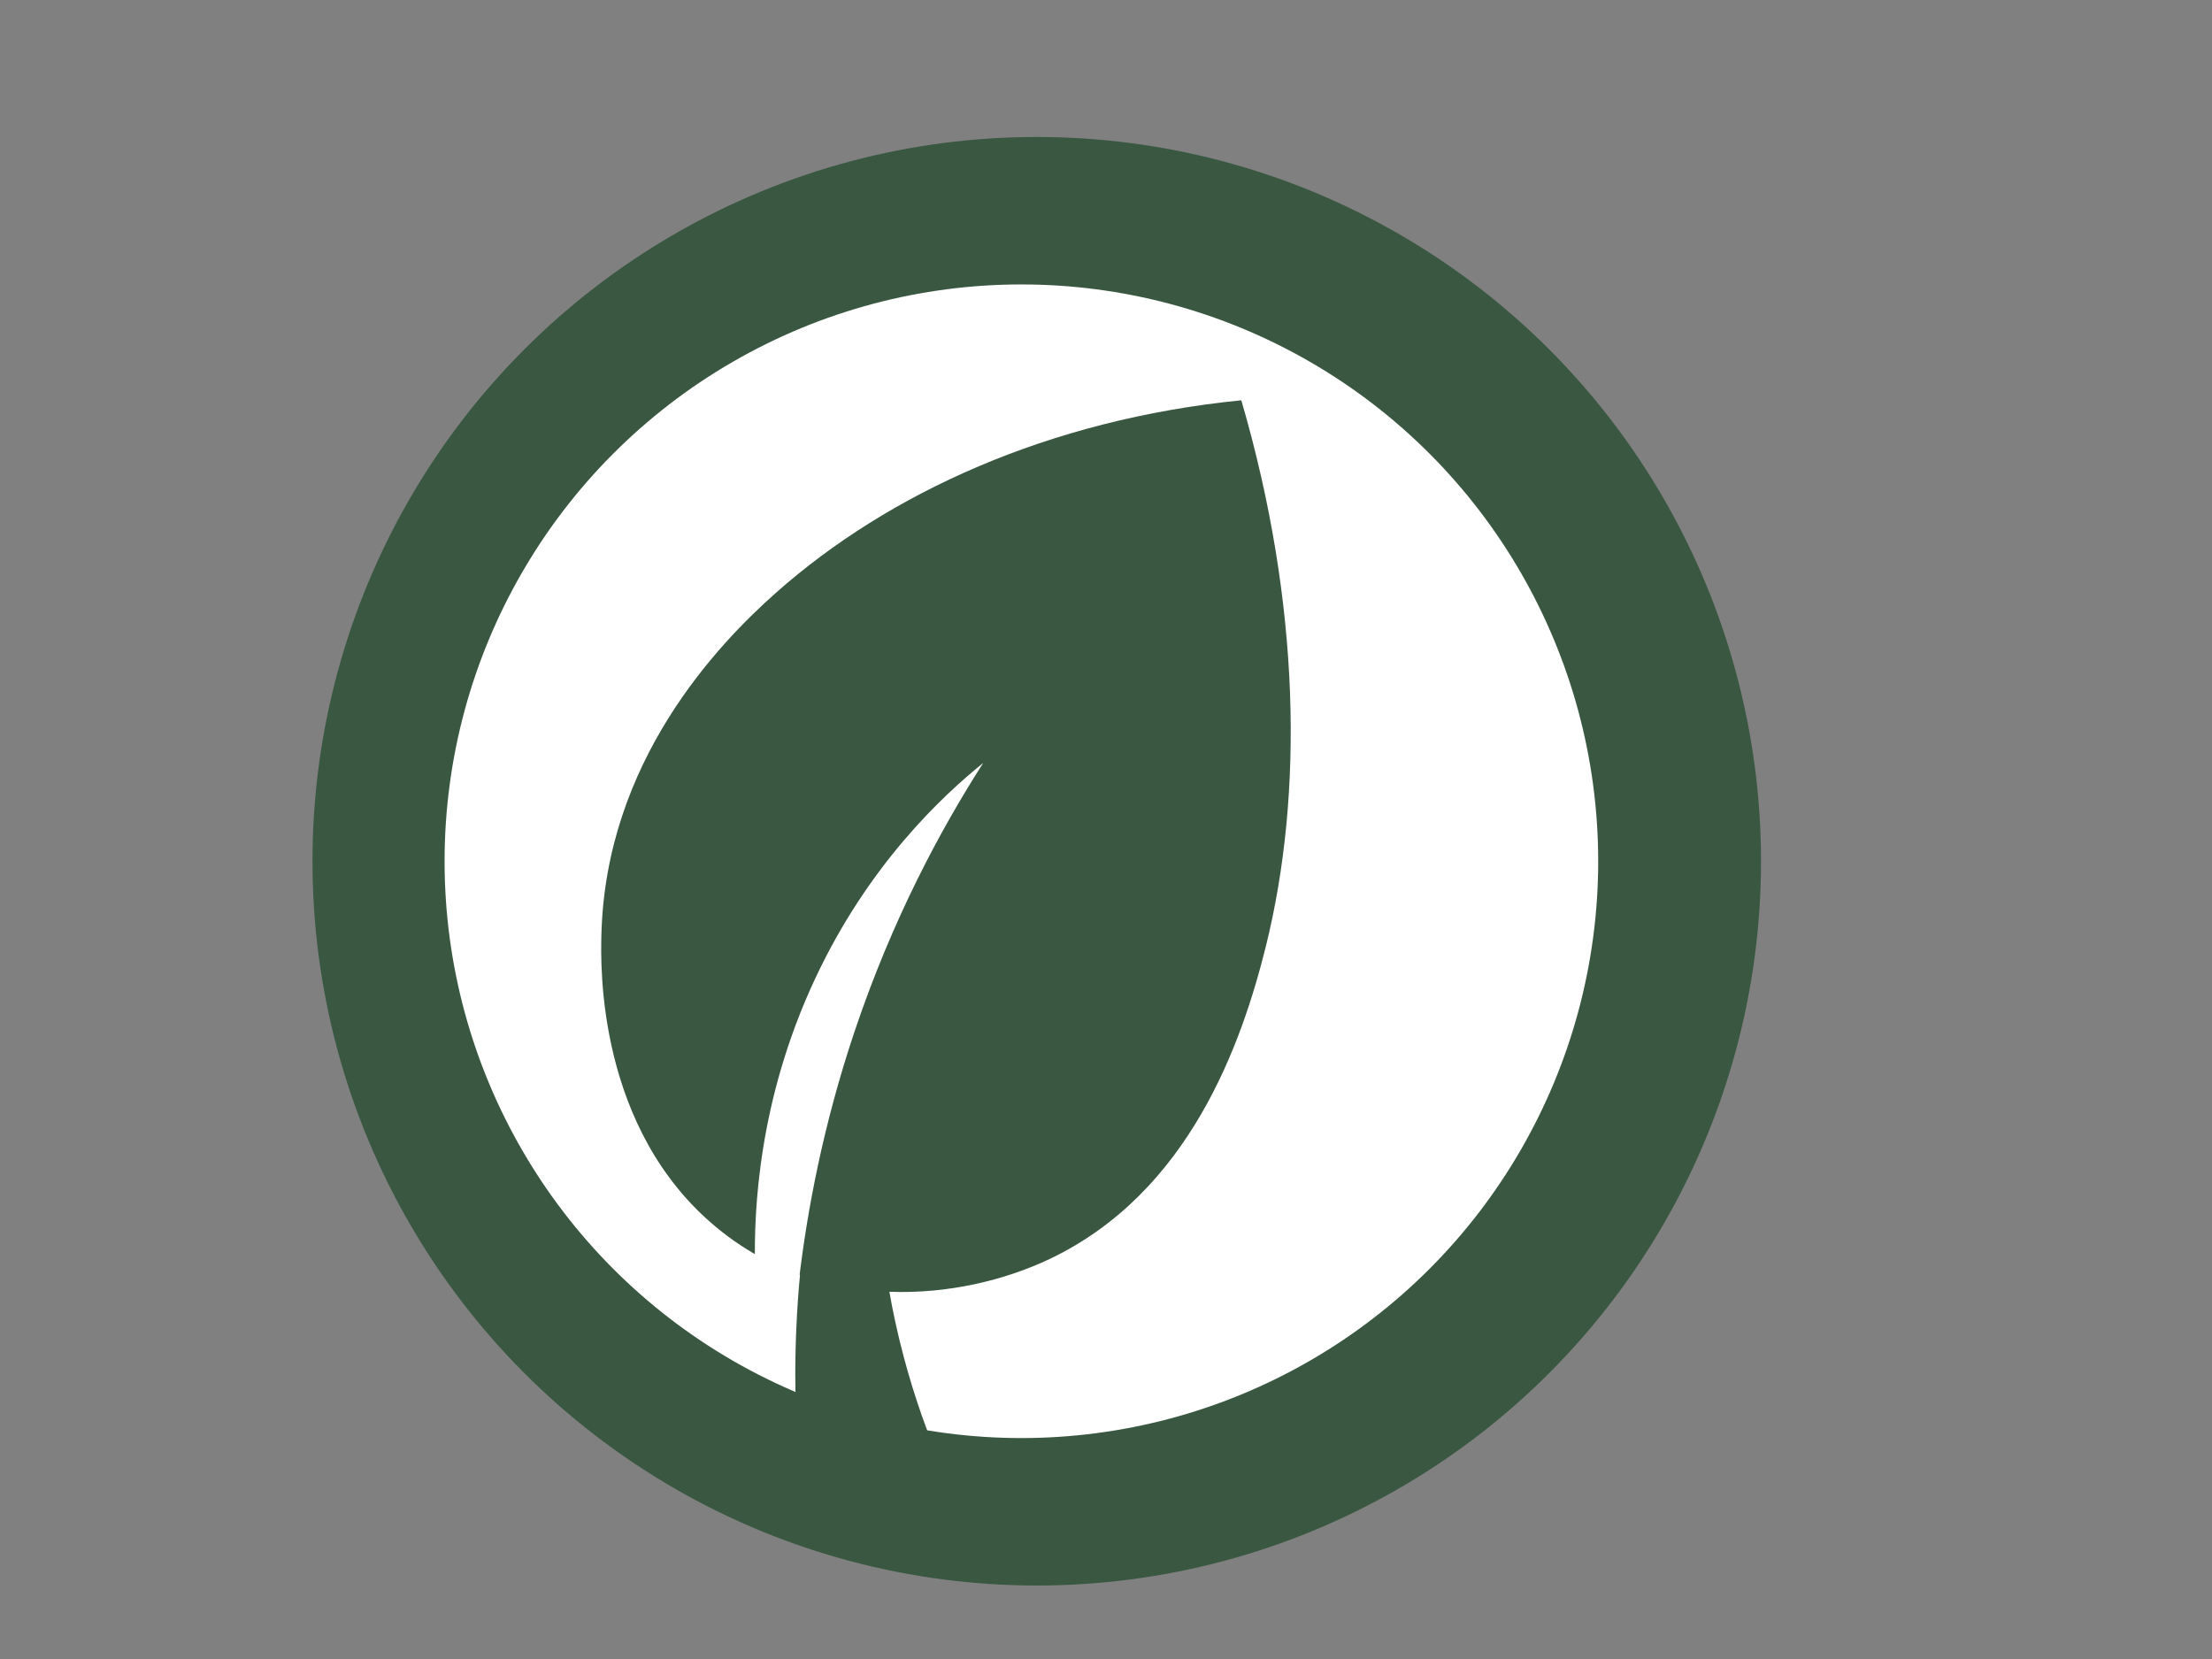
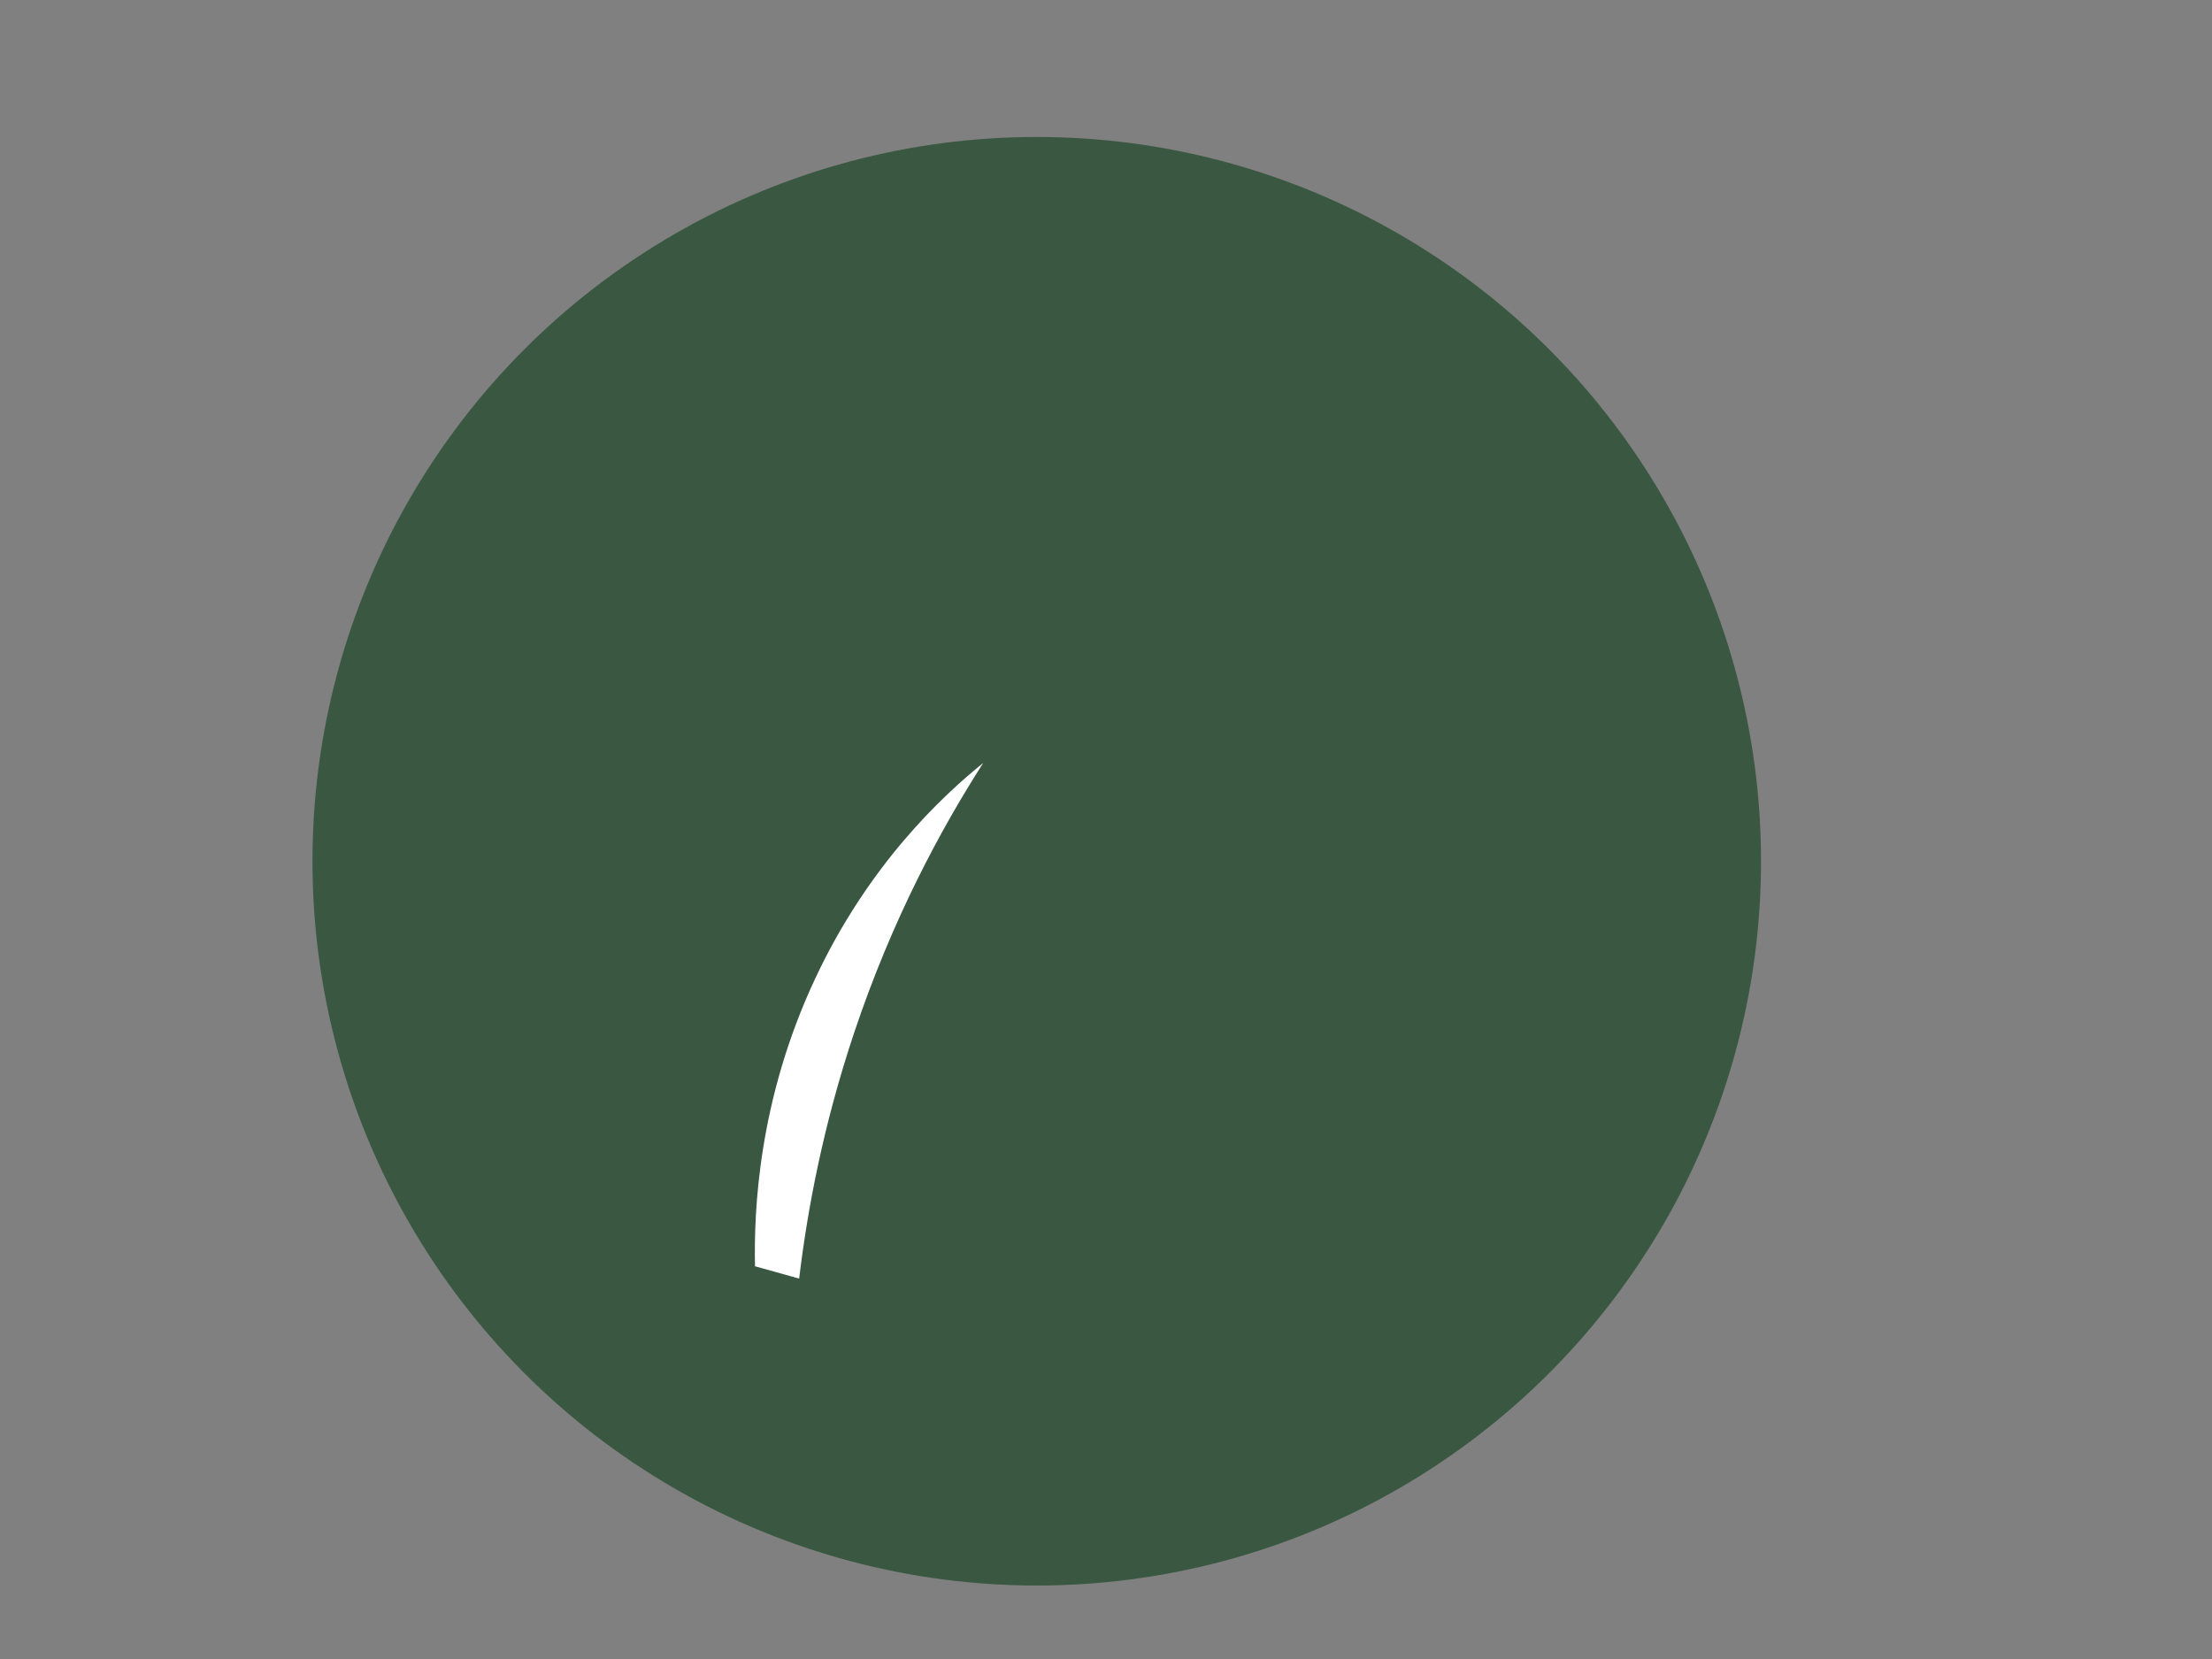
<svg xmlns="http://www.w3.org/2000/svg" id="Livello_1" version="1.1" viewBox="0 0 1728 1296">
  <rect x="0" y="0" width="1728" height="1296" fill="#808080" stroke="none" />
  <defs>
    <style>
      .st0 {
        fill: #3a5841;
      }

      .st1 {
        fill: #fff;
      }

      .st2 {
        fill: #fffcda;
      }
    </style>
  </defs>
  <path class="st2" d="M1000.3,623.4" />
  <circle class="st0" cx="809.9" cy="672.8" r="565.8" />
-   <circle class="st1" cx="797.9" cy="672.8" r="450.6" />
  <g>
    <path class="st0" d="M820,983.5c109.5-52.1,150.2-168.9,169-244.7,29.3-118.5,27.1-267.2-19.3-426.1-150.5,15-275.6,72.6-363,149.9-46.4,41-133.7,132.6-136.9,268-.6,23.8-3.6,151.6,90.7,228.9,81.7,67,189.3,57.3,259.5,24Z" />
-     <path class="st0" d="M731,1134.6c-19.5-47.9-40.9-117.4-44.8-202.9-7.2-159.3,50.7-280.4,81.9-335.6-49.8,75.3-114.6,196.7-138,356.7-8.4,57.6-10,110.4-8.1,156.7,36.3,8.4,72.6,16.8,108.9,25.2Z" />
+     <path class="st0" d="M731,1134.6Z" />
    <path class="st1" d="M624.3,998.8c6.4-53.5,18.7-119.5,43-192.2,29.9-89.2,68.1-159.6,100.8-210.6-32.1,25.9-89.7,79.6-131.3,168.5-44.5,94.9-47.9,181.6-47,224.7,11.5,3.2,22.9,6.4,34.4,9.6Z" />
  </g>
</svg>